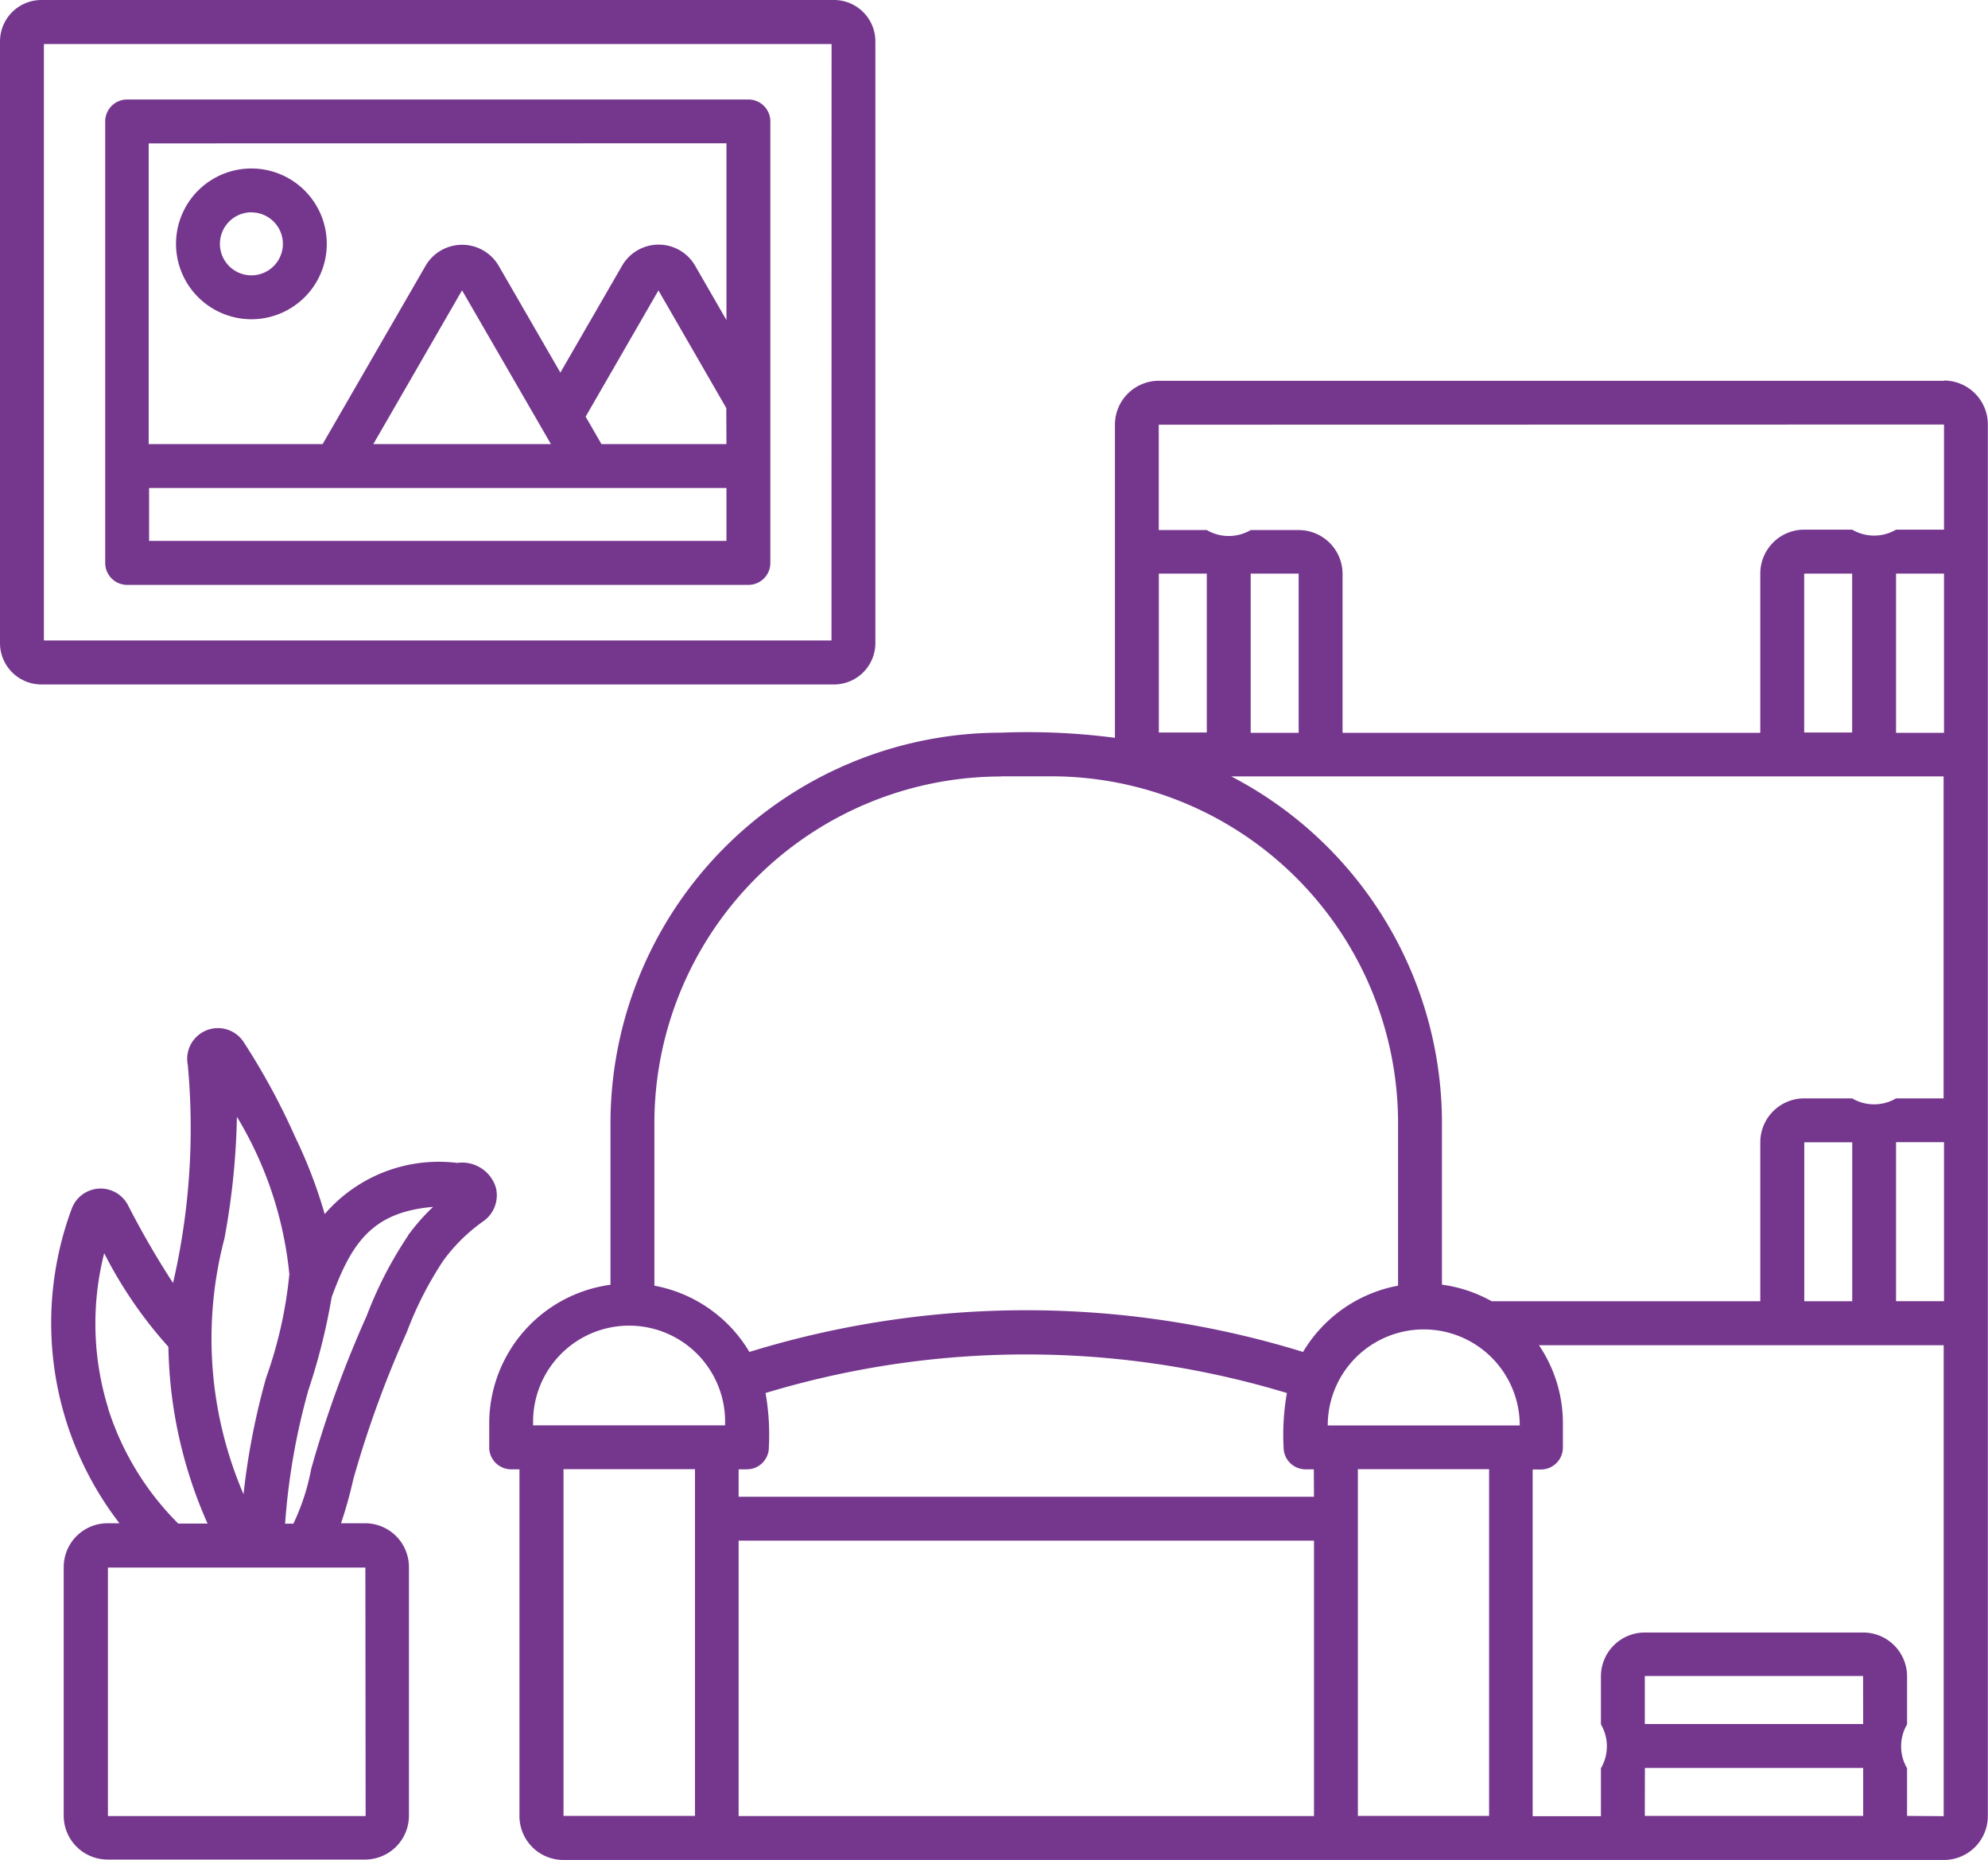
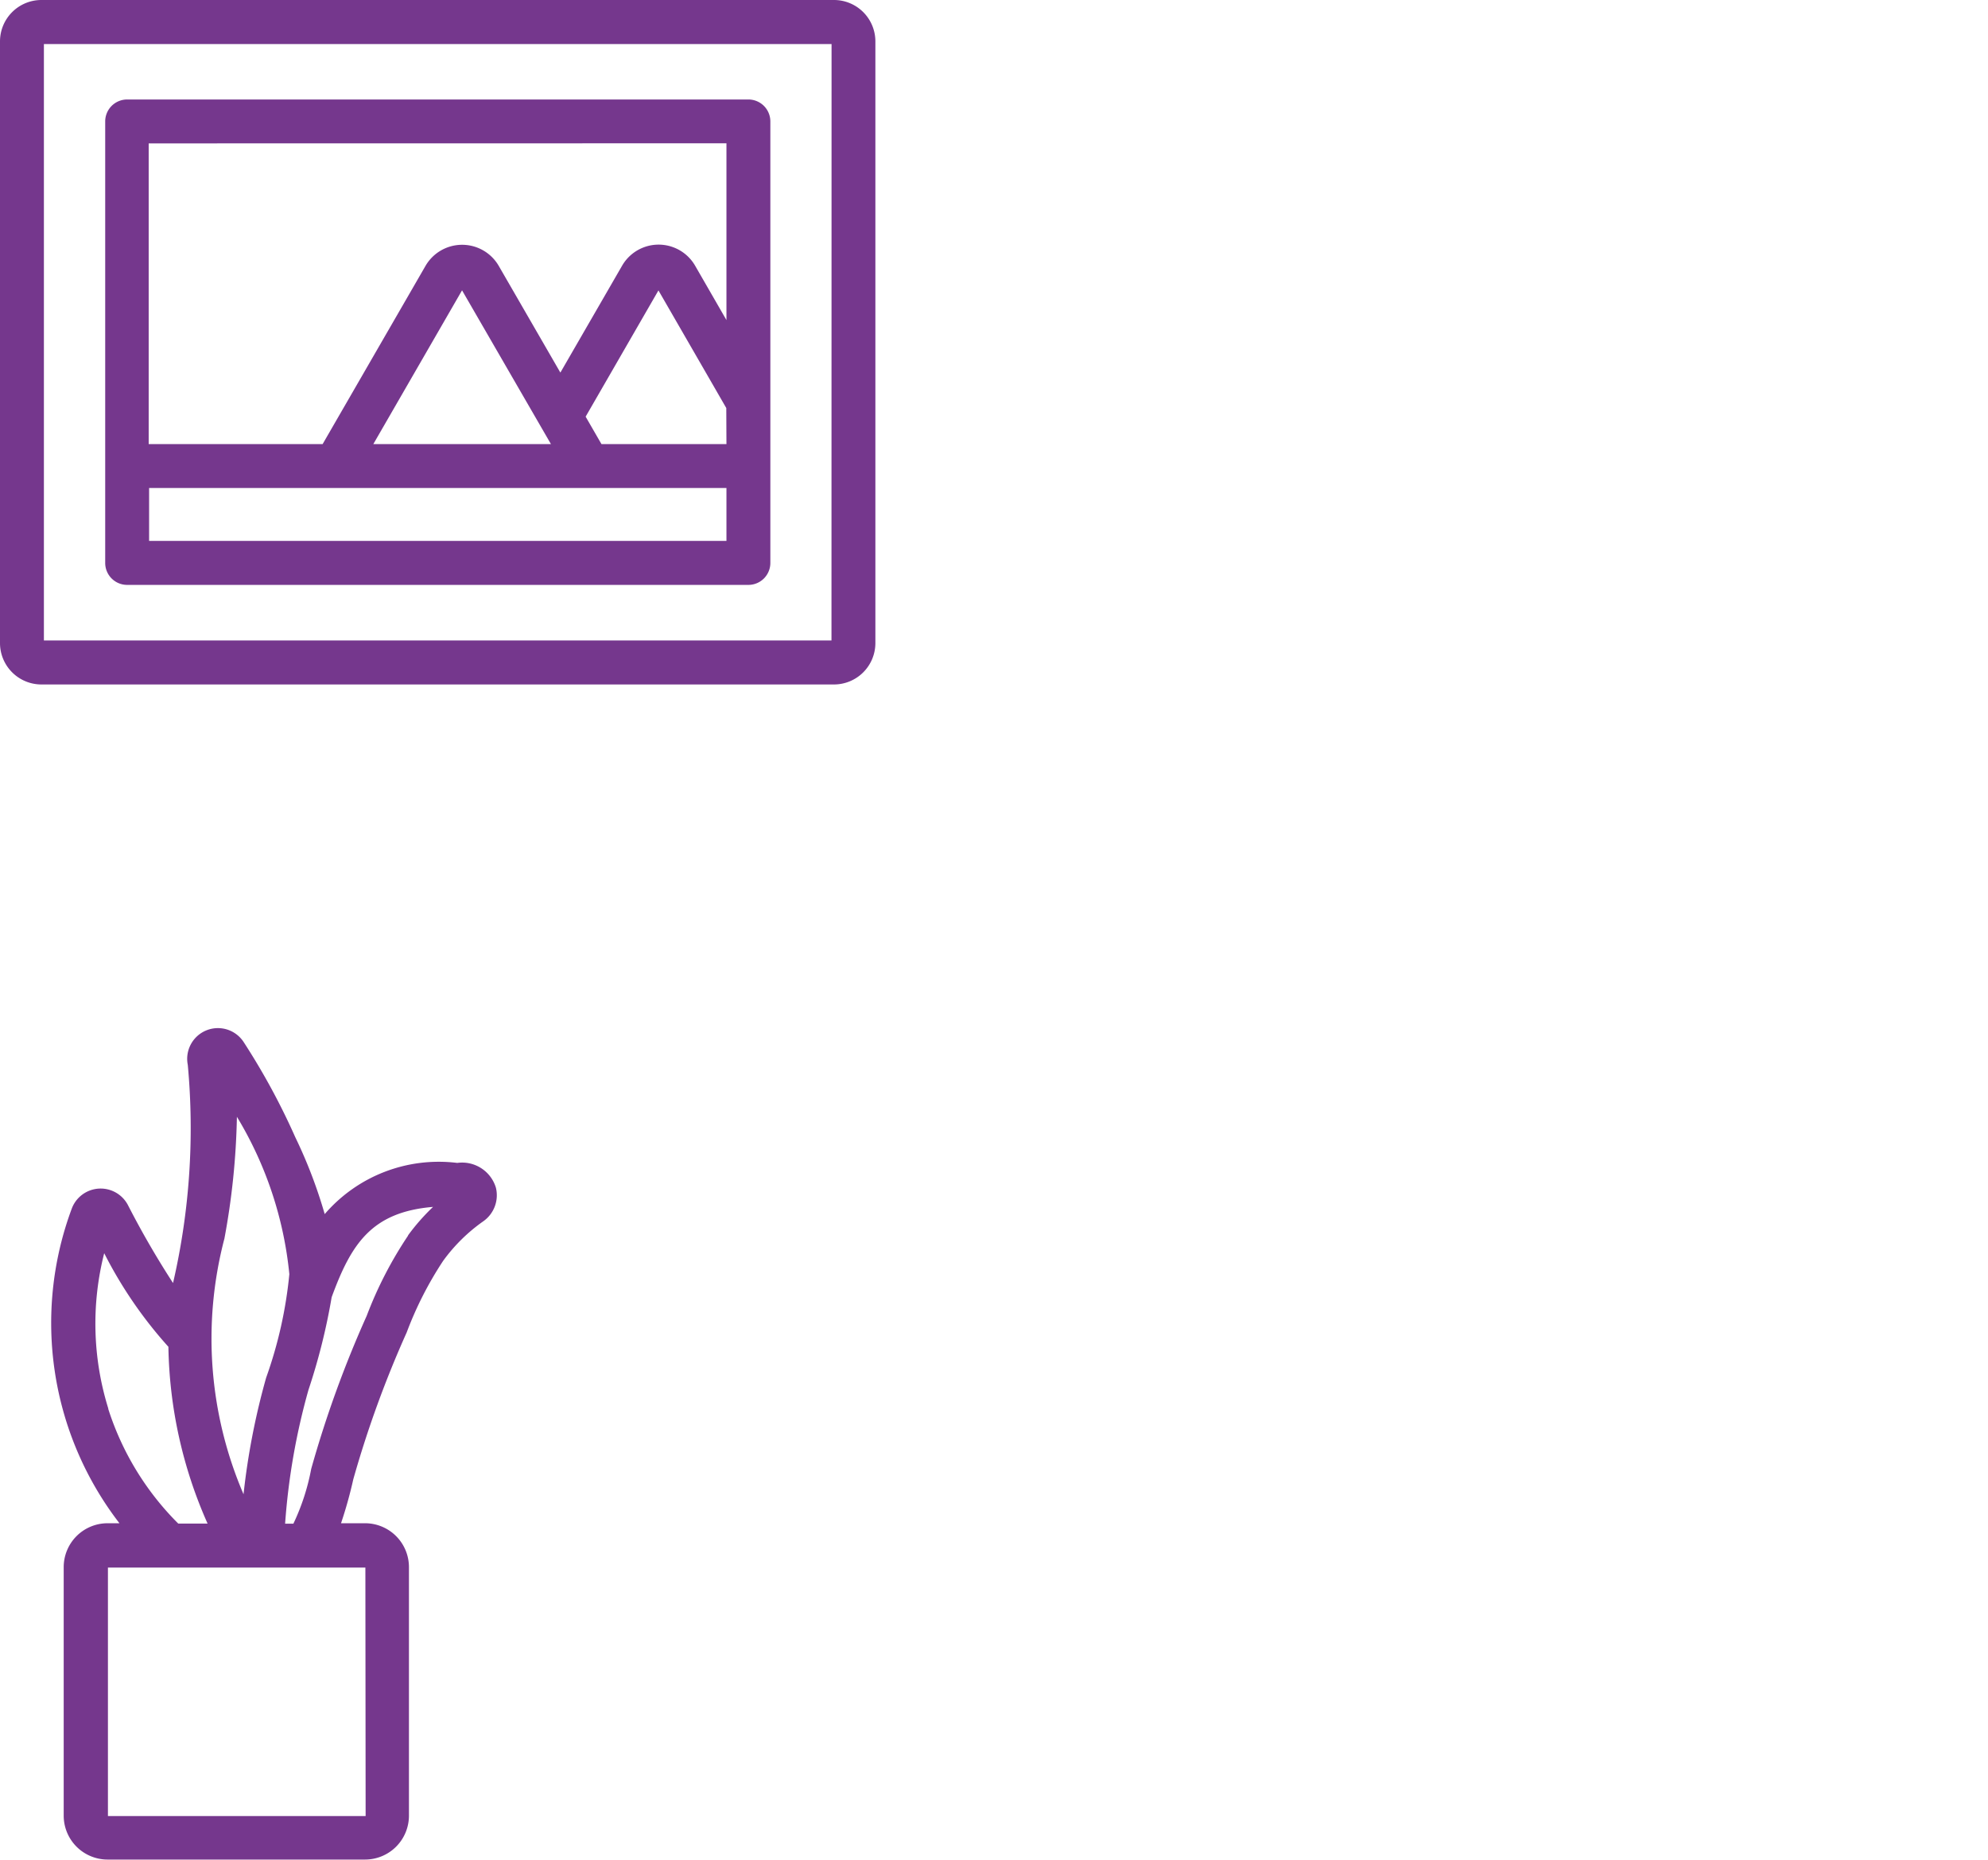
<svg xmlns="http://www.w3.org/2000/svg" width="24" height="22.454" viewBox="0 0 24 22.454">
  <g id="living-room" transform="translate(-16.126 -30.084)">
-     <path id="Path_4980" data-name="Path 4980" d="M145.181,116.85H135.7a.53.53,0,0,0-.53.53v3.78a8.14,8.14,0,0,0-1.377-.062,4.718,4.718,0,0,0-4.713,4.713v1.952a1.691,1.691,0,0,0-1.464,1.673v.29a.265.265,0,0,0,.265.265h.1v4.186a.53.53,0,0,0,.53.53c1.937,0,14.078,0,15.693,0h.974a.53.53,0,0,0,.53-.53v-16.8a.53.53,0,0,0-.53-.53Zm-1.689,11.112v-1.919h.579v1.919Zm-3.774,0a1.676,1.676,0,0,0-.6-.2v-1.952a4.718,4.718,0,0,0-2.544-4.184h8.6v3.887H144.6a.525.525,0,0,1-.53,0h-.579a.53.53,0,0,0-.53.53v1.919Zm-9.091,2.89h6.946v3.325h-6.946Zm6.946-.53h-6.946v-.331h.1a.265.265,0,0,0,.265-.265,2.9,2.9,0,0,0-.04-.656,10.863,10.863,0,0,1,6.294,0,2.9,2.9,0,0,0-.04.656.265.265,0,0,0,.265.265h.1Zm.266-.861h-.1a1.159,1.159,0,1,1,2.318,0H137.84Zm-1.03-10.283h.579V121.1h-.579Zm-.53,1.918H135.7v-1.918h.579Zm8.321-1.918h.579V121.1H144.6Zm-.53,1.918h-.579v-1.918h.579Zm.53,4.946h.579v1.919H144.6Zm.579-8.664v1.269H144.6a.525.525,0,0,1-.53,0h-.579a.53.53,0,0,0-.53.53V121.1h-5.043v-1.918a.53.53,0,0,0-.53-.53h-.579a.525.525,0,0,1-.53,0h-.58V117.38Zm-11.386,4.247h.612a4.188,4.188,0,0,1,4.183,4.184v1.965a1.693,1.693,0,0,0-1.147.8,11.343,11.343,0,0,0-6.684,0,1.693,1.693,0,0,0-1.147-.8v-1.965A4.188,4.188,0,0,1,133.794,121.627Zm-5.647,7.809a1.159,1.159,0,1,1,2.317.026h-2.318Zm.367,4.741v-4.186H130.1v4.186Zm9.59,0v-4.186h1.584v4.186Zm6.1-1.109h-2.636v-.58h2.635Zm-2.635.53h2.635v.579h-2.636Zm3.165.579V133.6a.525.525,0,0,1,0-.53v-.579a.53.53,0,0,0-.53-.53h-2.636a.53.53,0,0,0-.53.53v.579a.525.525,0,0,1,0,.53v.579h-.824v-4.186h.1a.265.265,0,0,0,.265-.265v-.291a1.679,1.679,0,0,0-.289-.944h4.886v5.685Z" transform="translate(-105.584 -82.169)" fill="#75378d" />
    <path id="Path_4981" data-name="Path 4981" d="M26.694,37.846V30.584a.5.5,0,0,0-.5-.5H16.626a.5.5,0,0,0-.5.5v7.263a.5.5,0,0,0,.5.5h9.569A.5.5,0,0,0,26.694,37.846Zm-.53-.03H16.656v-7.2h9.509Z" fill="#75378d" />
-     <path id="Path_4982" data-name="Path 4982" d="M57.15,70.377a.91.91,0,1,0-.91-.91A.911.911,0,0,0,57.15,70.377Zm0-1.29a.38.38,0,1,1-.38.38A.381.381,0,0,1,57.15,69.086Z" transform="translate(-37.989 -36.439)" fill="#75378d" />
    <path id="Path_4983" data-name="Path 4983" d="M40.365,58.62h7.5a.265.265,0,0,0,.265-.265c0-.468,0-5.329,0-5.33a.265.265,0,0,0-.265-.265h-7.5a.265.265,0,0,0-.265.265v5.33A.265.265,0,0,0,40.365,58.62ZM47.6,57.45v.639H40.63V57.45Zm-2.119-.53H43.337l1.071-1.856Zm2.119,0H46.091l-.191-.331.879-1.524.819,1.42Zm0-3.631v2.134l-.378-.656a.509.509,0,0,0-.882,0l-.745,1.29-.745-1.29a.511.511,0,0,0-.882,0L42.725,56.92h-2.1V53.29Z" transform="translate(-22.704 -21.475)" fill="#75378d" />
    <path id="Path_4984" data-name="Path 4984" d="M33.221,266.318a.426.426,0,0,0-.467-.3,1.816,1.816,0,0,0-1.6.618,5.834,5.834,0,0,0-.356-.93,8.271,8.271,0,0,0-.625-1.151.371.371,0,0,0-.672.279,8.3,8.3,0,0,1-.178,2.634,10.6,10.6,0,0,1-.545-.942.372.372,0,0,0-.677.042,3.959,3.959,0,0,0,.575,3.8h-.143a.53.53,0,0,0-.53.53v3a.53.53,0,0,0,.53.53h3.108a.53.53,0,0,0,.53-.53v-3a.53.53,0,0,0-.53-.53h-.29a5.2,5.2,0,0,0,.148-.53,12.862,12.862,0,0,1,.645-1.774,4.3,4.3,0,0,1,.44-.864,2.066,2.066,0,0,1,.484-.477A.384.384,0,0,0,33.221,266.318Zm-3.279.62a8.858,8.858,0,0,0,.152-1.477,4.523,4.523,0,0,1,.633,1.9,5.186,5.186,0,0,1-.28,1.25,8.586,8.586,0,0,0-.273,1.407,4.759,4.759,0,0,1-.232-3.082Zm-1.4,2.047a3.448,3.448,0,0,1-.05-1.877,5.2,5.2,0,0,0,.775,1.13,5.455,5.455,0,0,0,.473,2.134h-.354A3.425,3.425,0,0,1,28.54,268.985Zm3.106,4.918H28.537v-3h3.108Zm.513-7.008a4.764,4.764,0,0,0-.5.969,13.256,13.256,0,0,0-.67,1.848,2.679,2.679,0,0,1-.215.661h-.1a8.047,8.047,0,0,1,.282-1.615,7.488,7.488,0,0,0,.28-1.119c.236-.644.482-1.028,1.224-1.09A2.555,2.555,0,0,0,32.159,266.894Z" transform="translate(-11.108 -221.895)" fill="#75378d" />
  </g>
</svg>